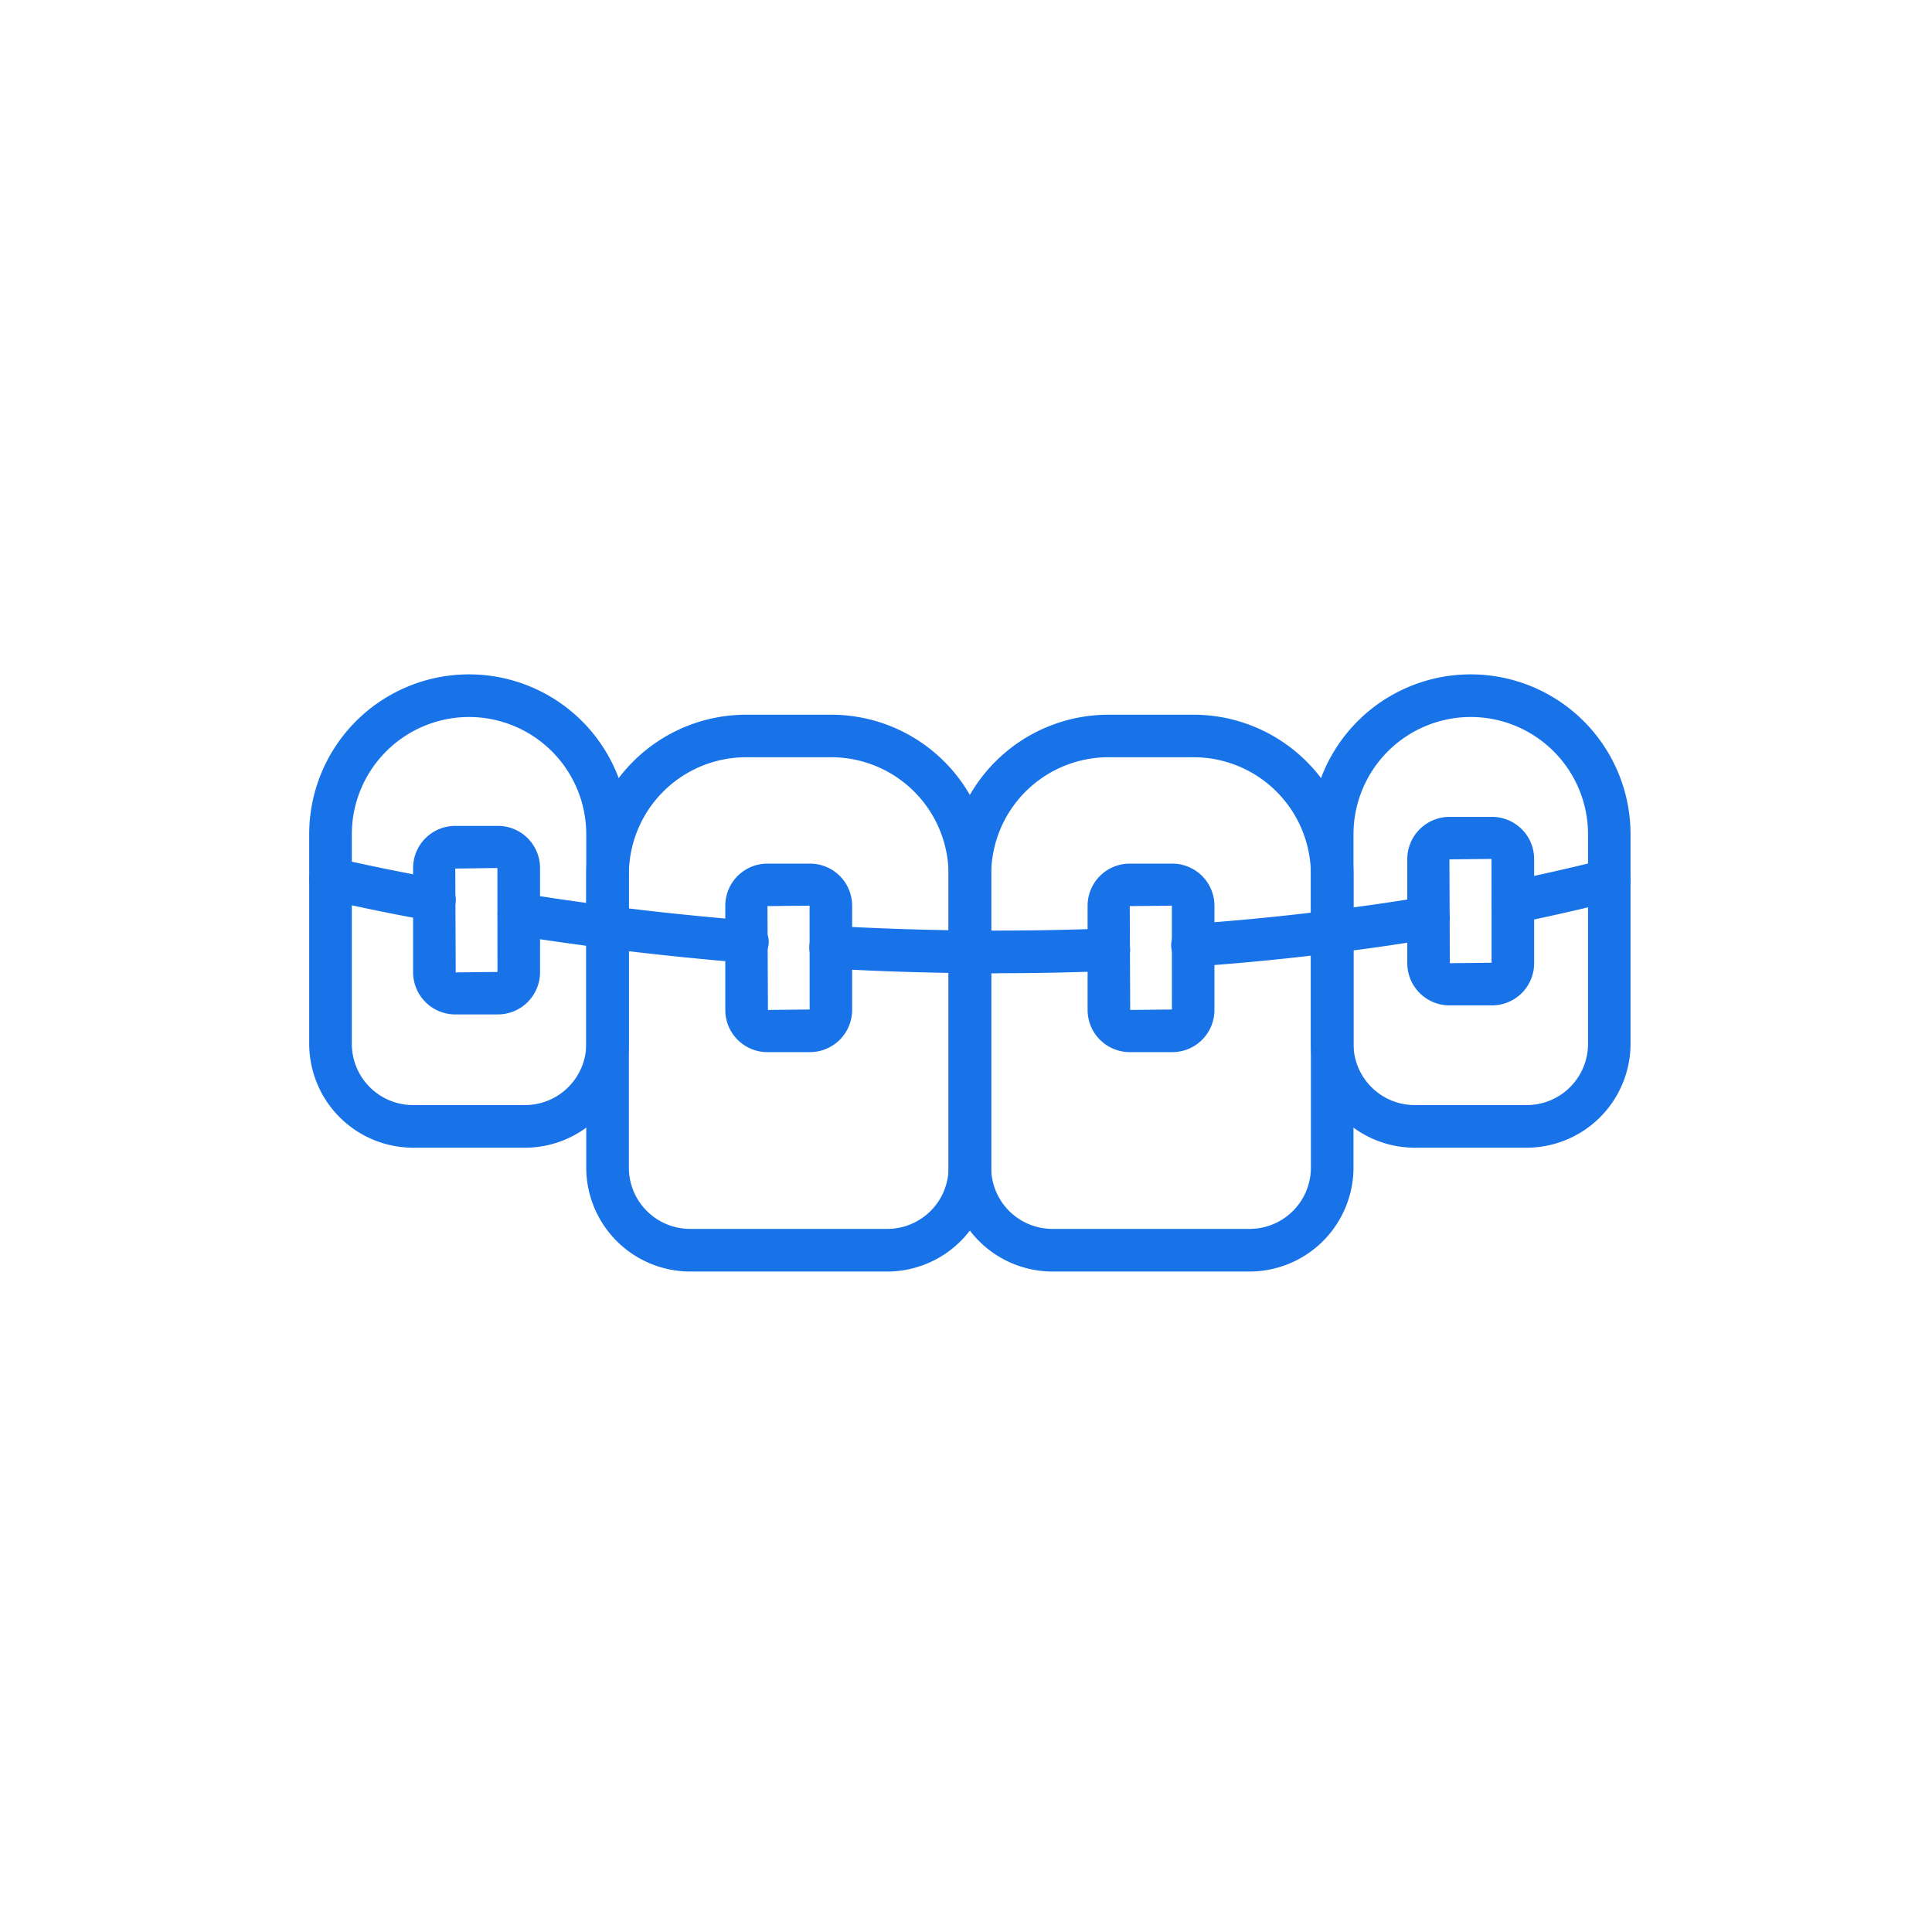
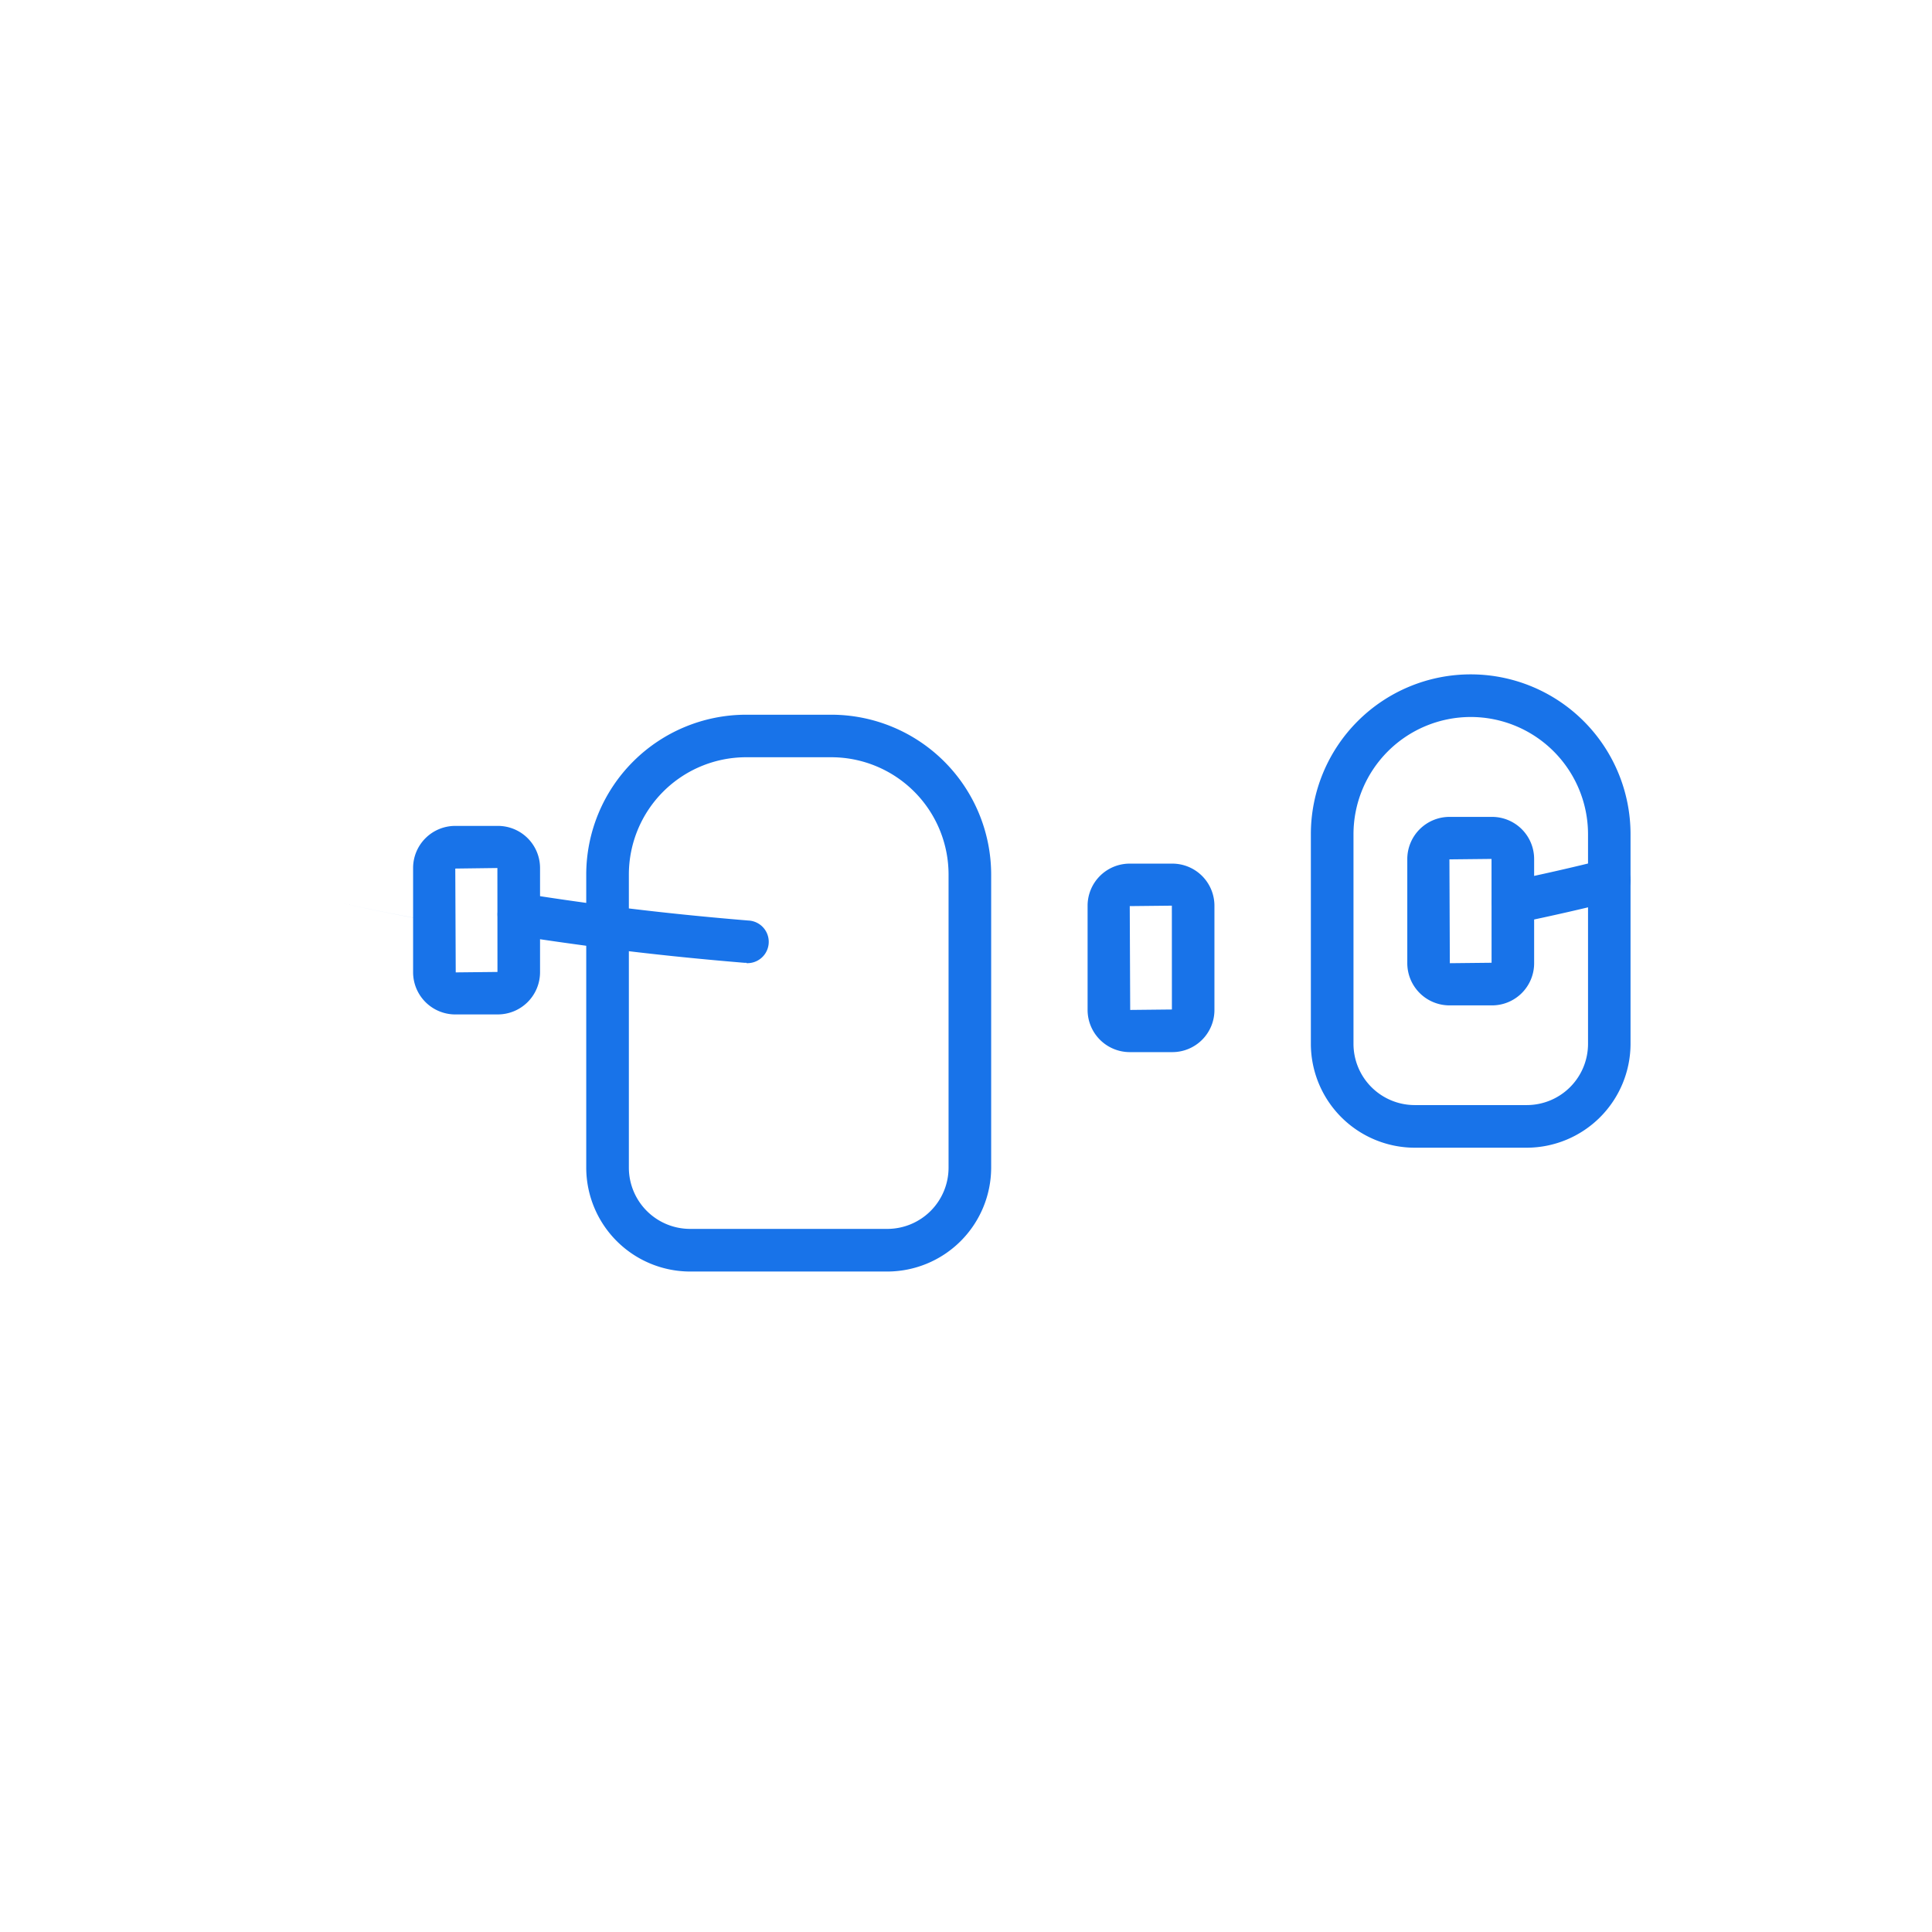
<svg xmlns="http://www.w3.org/2000/svg" width="78" height="78" viewBox="0 0 78 78">
  <g id="Orthodontic_treatment" data-name="Orthodontic treatment" transform="translate(-85 -305)">
    <rect id="Rectangle_170" data-name="Rectangle 170" width="78" height="78" transform="translate(85 305)" fill="none" />
    <g id="Layer_17" data-name="Layer 17" transform="translate(96.483 314.236)">
      <path id="Path_1095" data-name="Path 1095" d="M26.156,42.363H18.189A4.2,4.2,0,0,1,14,38.171V26.336a6.46,6.46,0,0,1,6.453-6.453h3.442a6.46,6.46,0,0,1,6.453,6.453V38.171a4.2,4.2,0,0,1-4.192,4.192ZM20.453,21.6a4.737,4.737,0,0,0-4.732,4.732V38.171a2.474,2.474,0,0,0,2.471,2.471h7.968a2.474,2.474,0,0,0,2.468-2.471V26.336A4.737,4.737,0,0,0,23.895,21.6Z" transform="translate(-1.815 -0.264)" fill="#1873e9" />
-       <path id="Path_1096" data-name="Path 1096" d="M9.711,37.1H5.189A4.2,4.2,0,0,1,1,32.91V24.443a6.453,6.453,0,0,1,12.906,0V32.91A4.2,4.2,0,0,1,9.711,37.1ZM7.453,19.711a4.737,4.737,0,0,0-4.732,4.732V32.91a2.474,2.474,0,0,0,2.468,2.469H9.711a2.474,2.474,0,0,0,2.475-2.469V24.443a4.737,4.737,0,0,0-4.732-4.732Z" transform="translate(0 0)" fill="#1873e9" />
      <path id="Path_1097" data-name="Path 1097" d="M56.718,37.1H52.2A4.2,4.2,0,0,1,48,32.911V24.443a6.453,6.453,0,0,1,12.906,0V32.91A4.2,4.2,0,0,1,56.718,37.1ZM54.453,19.711a4.737,4.737,0,0,0-4.732,4.732V32.91A2.474,2.474,0,0,0,52.2,35.379h4.522a2.474,2.474,0,0,0,2.468-2.469V24.443a4.737,4.737,0,0,0-4.732-4.732Z" transform="translate(-6.56 0)" fill="#1873e9" />
-       <path id="Path_1098" data-name="Path 1098" d="M43.159,42.363H35.192A4.2,4.2,0,0,1,31,38.171V26.336a6.46,6.46,0,0,1,6.453-6.453h3.442a6.46,6.46,0,0,1,6.453,6.453V38.171A4.2,4.2,0,0,1,43.159,42.363ZM37.453,21.6a4.737,4.737,0,0,0-4.732,4.732V38.171a2.474,2.474,0,0,0,2.471,2.471h7.968a2.474,2.474,0,0,0,2.468-2.471V26.336A4.737,4.737,0,0,0,40.895,21.6Z" transform="translate(-4.187 -0.264)" fill="#1873e9" />
      <path id="Path_1099" data-name="Path 1099" d="M19.889,31.068h-.071c-1.943-.16-3.843-.358-5.649-.589-1.309-.172-2.525-.344-3.614-.516a.861.861,0,0,1,.274-1.7c1.11.18,2.307.351,3.561.516,1.778.228,3.653.423,5.57.581a.861.861,0,0,1-.07,1.721Z" transform="translate(-1.233 -1.432)" fill="#1873e9" />
-       <path id="Path_1100" data-name="Path 1100" d="M42.335,31.24a.861.861,0,1,1-.059-1.721c1.881-.133,3.752-.316,5.562-.546,1.214-.145,2.475-.326,3.857-.554a.861.861,0,1,1,.28,1.7c-1.408.231-2.692.416-3.926.564-1.836.234-3.739.421-5.651.555a.317.317,0,0,1-.062,0Z" transform="translate(-5.645 -1.454)" fill="#1873e9" />
      <path id="Path_1101" data-name="Path 1101" d="M57.339,29.252a.86.86,0,0,1-.172-1.7c1.366-.282,2.627-.57,3.853-.878a.86.86,0,1,1,.42,1.668c-1.25.315-2.534.607-3.924.895A.875.875,0,0,1,57.339,29.252Z" transform="translate(-7.744 -1.207)" fill="#1873e9" />
-       <path id="Path_1102" data-name="Path 1102" d="M32.068,31.706c-2.247,0-4.513-.064-6.779-.192a.862.862,0,1,1,.1-1.721c3.743.212,7.486.245,11.136.1a.891.891,0,0,1,.894.825.86.86,0,0,1-.826.894c-1.491.061-3,.09-4.522.09Z" transform="translate(-3.277 -1.647)" fill="#1873e9" />
-       <path id="Path_1103" data-name="Path 1103" d="M6.052,29.158a.869.869,0,0,1-.154-.014c-1.377-.249-2.759-.53-4.226-.86a.86.86,0,1,1,.379-1.679c1.442.324,2.8.6,4.154.845a.86.86,0,0,1-.152,1.707Z" transform="translate(0 -1.2)" fill="#1873e9" />
+       <path id="Path_1103" data-name="Path 1103" d="M6.052,29.158a.869.869,0,0,1-.154-.014c-1.377-.249-2.759-.53-4.226-.86c1.442.324,2.8.6,4.154.845a.86.86,0,0,1-.152,1.707Z" transform="translate(0 -1.2)" fill="#1873e9" />
      <path id="Path_1104" data-name="Path 1104" d="M9.3,32.712H7.575a1.705,1.705,0,0,1-1.7-1.7V26.8a1.7,1.7,0,0,1,1.7-1.7H9.3A1.7,1.7,0,0,1,11,26.8v4.211a1.705,1.705,0,0,1-1.7,1.7ZM9.278,26.8l-1.7.022.018,4.192,1.685-.018Z" transform="translate(-0.68 -0.992)" fill="#1873e9" />
-       <path id="Path_1105" data-name="Path 1105" d="M23.945,34.48H22.224a1.7,1.7,0,0,1-1.7-1.7v-4.21a1.7,1.7,0,0,1,1.7-1.7h1.721a1.7,1.7,0,0,1,1.7,1.7v4.21A1.705,1.705,0,0,1,23.945,34.48Zm-.018-5.913-1.7.018.019,4.192,1.684-.018Z" transform="translate(-2.725 -1.239)" fill="#1873e9" />
      <path id="Path_1106" data-name="Path 1106" d="M40.945,34.48H39.224a1.705,1.705,0,0,1-1.7-1.7v-4.21a1.7,1.7,0,0,1,1.7-1.7h1.721a1.7,1.7,0,0,1,1.7,1.7v4.21A1.7,1.7,0,0,1,40.945,34.48Zm-.019-5.913-1.7.018.018,4.192,1.684-.018Z" transform="translate(-5.098 -1.239)" fill="#1873e9" />
      <path id="Path_1107" data-name="Path 1107" d="M55.944,32.286H54.224a1.705,1.705,0,0,1-1.7-1.7v-4.21a1.705,1.705,0,0,1,1.7-1.7h1.721a1.7,1.7,0,0,1,1.7,1.7v4.21a1.7,1.7,0,0,1-1.7,1.7Zm-.019-5.913-1.7.018.017,4.192,1.685-.018Z" transform="translate(-7.191 -0.932)" fill="#1873e9" />
    </g>
  </g>
</svg>